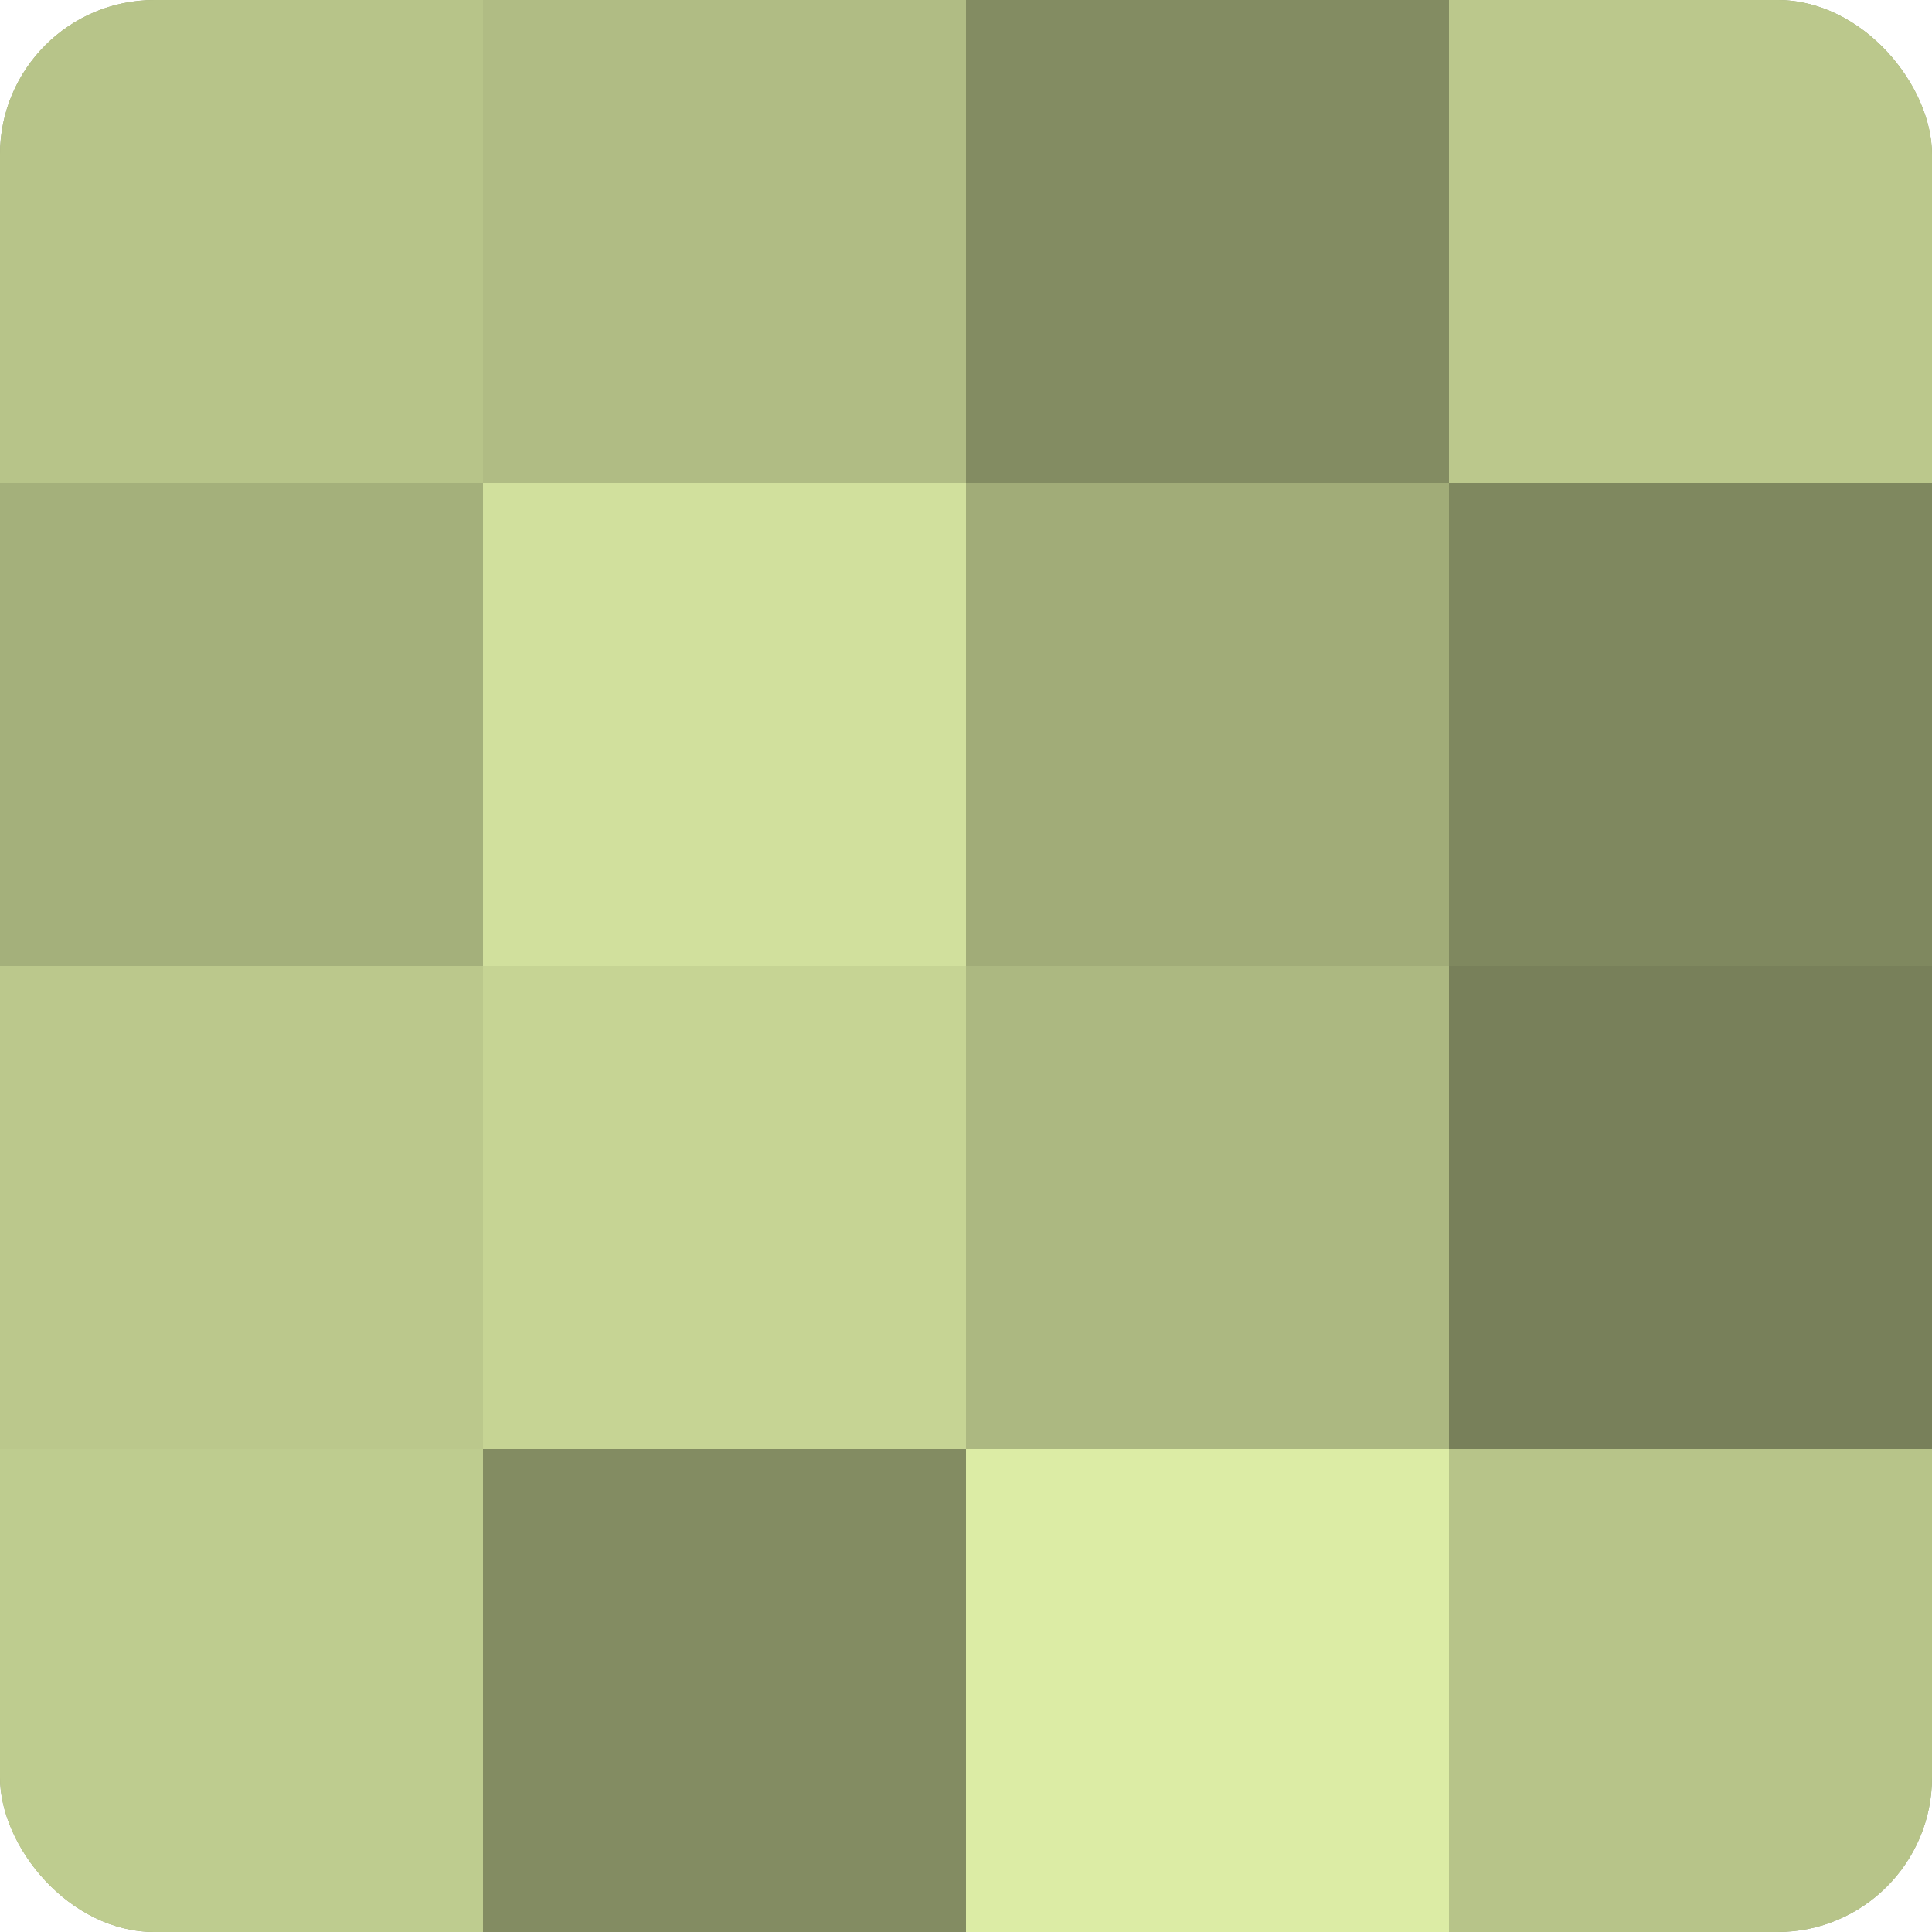
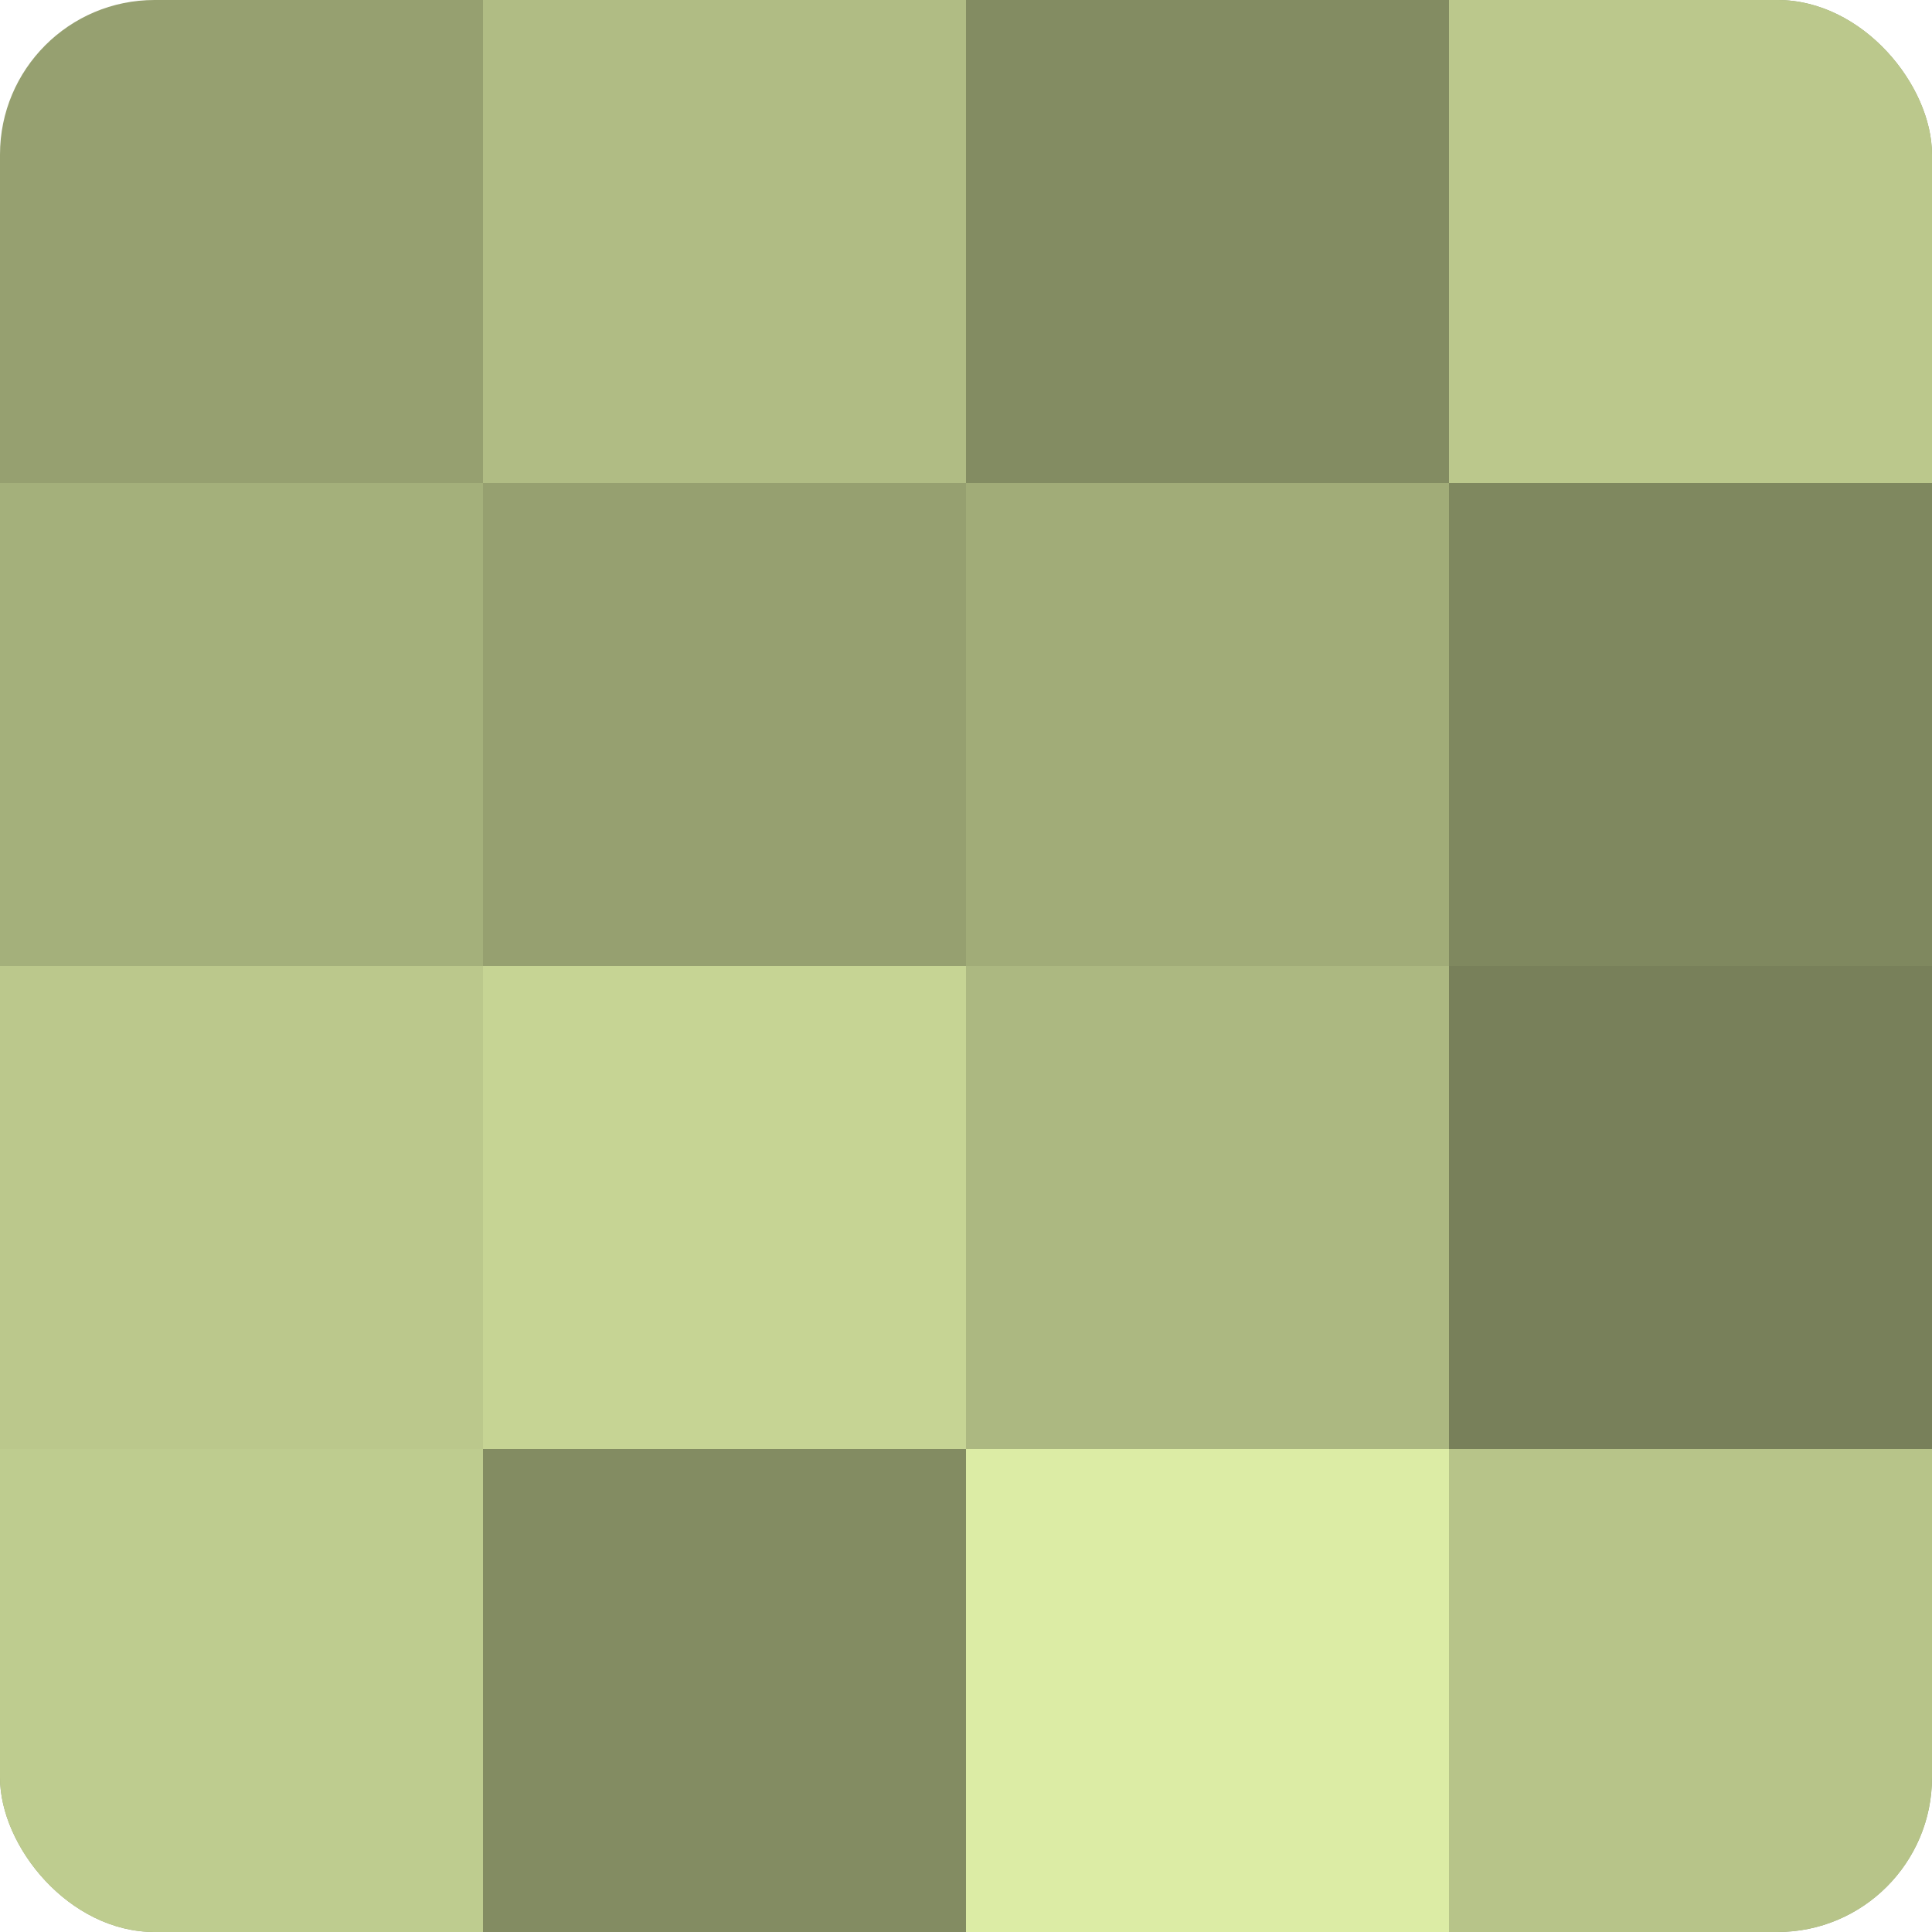
<svg xmlns="http://www.w3.org/2000/svg" width="60" height="60" viewBox="0 0 100 100" preserveAspectRatio="xMidYMid meet">
  <defs>
    <clipPath id="c" width="100" height="100">
      <rect width="100" height="100" rx="8" ry="8" />
    </clipPath>
  </defs>
  <g clip-path="url(#c)">
    <rect width="100" height="100" fill="#96a070" />
-     <rect width="25" height="25" fill="#b7c489" />
    <rect y="25" width="25" height="25" fill="#a4b07b" />
    <rect y="50" width="25" height="25" fill="#bbc88c" />
    <rect y="75" width="25" height="25" fill="#becc8f" />
    <rect x="25" width="25" height="25" fill="#b0bc84" />
-     <rect x="25" y="25" width="25" height="25" fill="#d1e09d" />
    <rect x="25" y="50" width="25" height="25" fill="#c6d494" />
    <rect x="25" y="75" width="25" height="25" fill="#838c62" />
    <rect x="50" width="25" height="25" fill="#838c62" />
    <rect x="50" y="25" width="25" height="25" fill="#a1ac78" />
    <rect x="50" y="50" width="25" height="25" fill="#acb881" />
    <rect x="50" y="75" width="25" height="25" fill="#dceca5" />
    <rect x="75" width="25" height="25" fill="#bbc88c" />
    <rect x="75" y="25" width="25" height="25" fill="#7f885f" />
    <rect x="75" y="50" width="25" height="25" fill="#78805a" />
    <rect x="75" y="75" width="25" height="25" fill="#b7c489" />
  </g>
</svg>